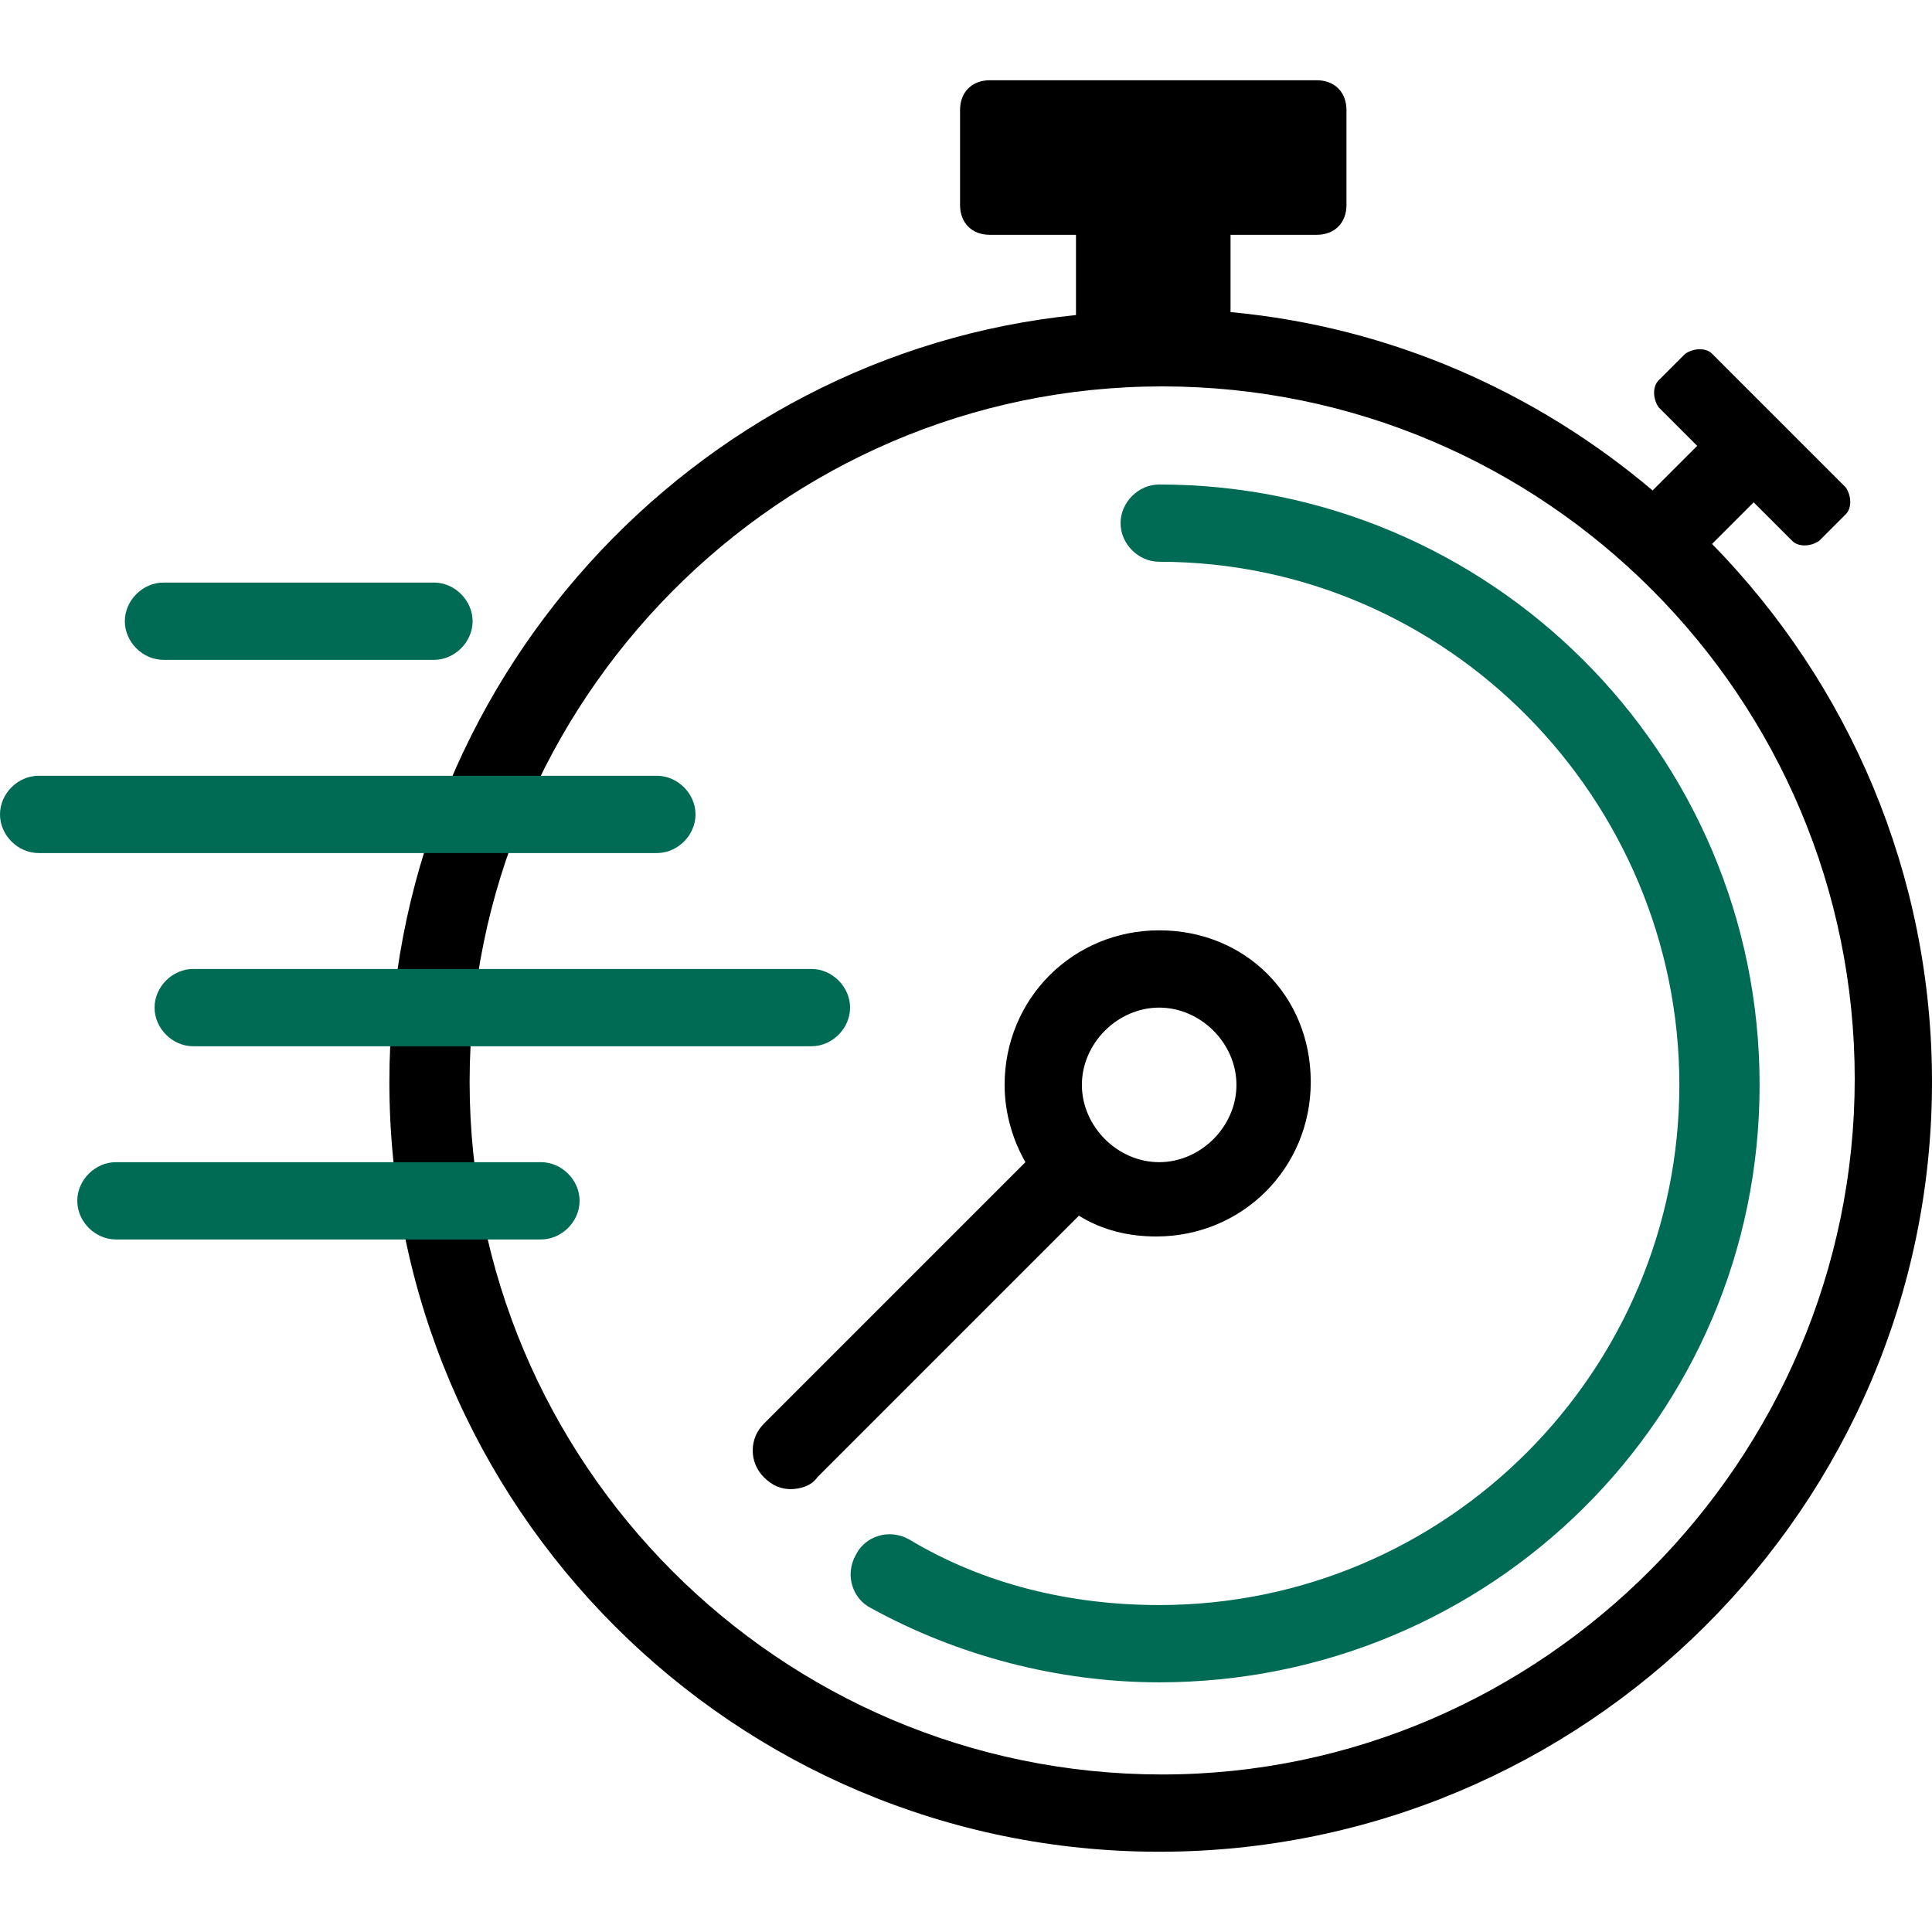
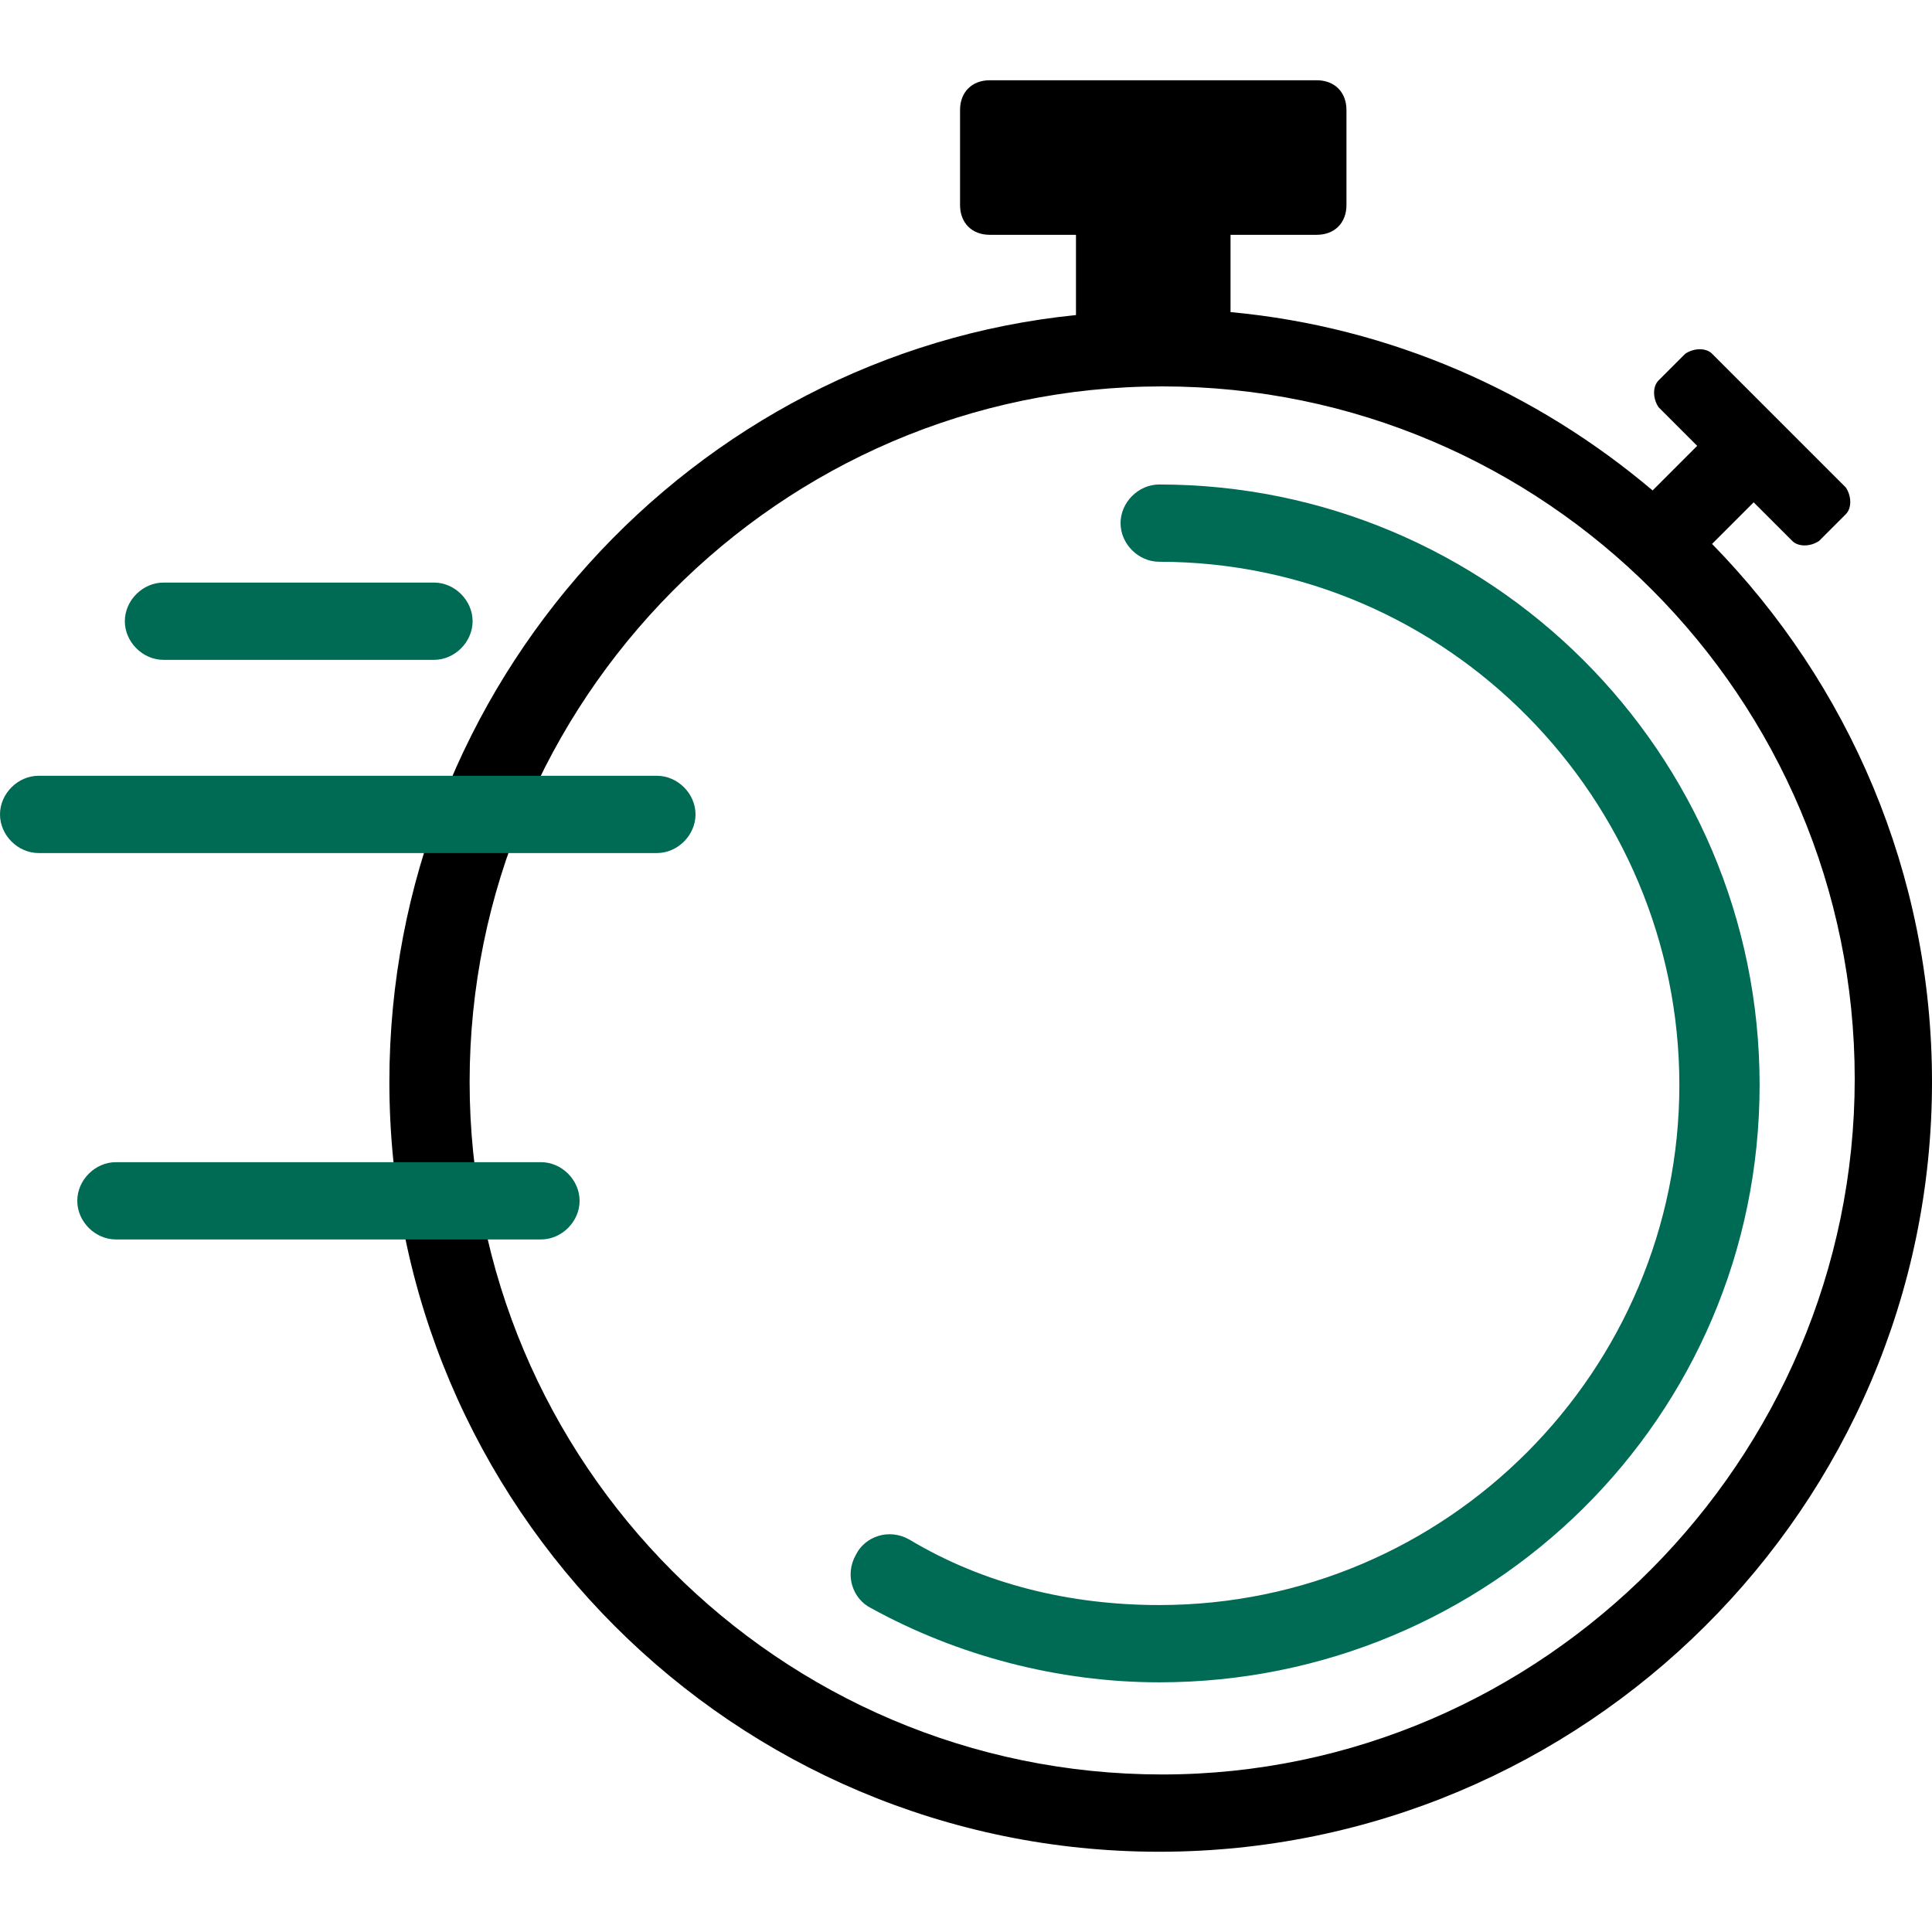
<svg xmlns="http://www.w3.org/2000/svg" width="65" height="65" viewBox="0 0 65 65" fill="none">
  <path d="M39 56.6C35.6 56.6 32.2 55.7 29.3 54.1C28.7 53.8 28.4 53 28.8 52.3C29.1 51.7 29.9 51.4 30.6 51.8C33.1 53.3 36 54 39 54C48.7 54 56.5 46.1 56.5 36.5C56.5 26.9 48.7 18.9 39 18.9C38.3 18.9 37.7 18.3 37.7 17.6C37.7 16.9 38.3 16.3 39 16.3C50.1 16.3 59.2 25.3 59.2 36.5C59.2 47.7 50.1 56.6 39 56.6Z" fill="#006B54" />
-   <path d="M38.999 31.3C36.099 31.3 33.799 33.6 33.799 36.5C33.799 37.5 34.099 38.4 34.499 39.1L25.699 47.9C25.199 48.4 25.199 49.2 25.699 49.7C25.999 50 26.299 50.1 26.599 50.1C26.899 50.1 27.299 50 27.499 49.7L36.299 40.9C37.099 41.4 37.999 41.6 38.899 41.6C41.799 41.6 44.099 39.3 44.099 36.4C44.099 33.5 41.899 31.3 38.999 31.3ZM38.999 39.1C37.599 39.1 36.399 37.9 36.399 36.5C36.399 35.1 37.599 33.9 38.999 33.9C40.399 33.9 41.599 35.1 41.599 36.5C41.599 37.9 40.399 39.1 38.999 39.1Z" fill="black" />
  <path d="M57.6 18.3L59 16.9L60.3 18.2C60.5 18.4 60.9 18.4 61.2 18.2L62.1 17.3C62.3 17.1 62.3 16.7 62.1 16.4L57.6 11.9C57.4 11.7 57 11.7 56.7 11.9L55.8 12.8C55.6 13 55.6 13.4 55.8 13.7L57.1 15L55.6 16.5C51.7 13.2 46.8 11 41.4 10.5V7.9H44.3C44.9 7.9 45.3 7.5 45.3 6.9V3.7C45.3 3.1 44.9 2.7 44.3 2.7H33.3C32.7 2.7 32.3 3.1 32.3 3.7V6.9C32.3 7.5 32.7 7.9 33.3 7.9H36.2V10.6C23.3 11.9 13.1 23 13.1 36.4C13.1 50.7 24.7 62.3 39 62.3C53.3 62.3 65 50.7 65 36.4C65 29.4 62.2 23 57.6 18.3ZM39.1 59.7C26.2 59.7 15.8 49.2 15.8 36.4C15.8 23.6 26.2 13 39.1 13C52 13 62.4 23.5 62.4 36.3C62.4 49.1 51.9 59.7 39.1 59.7Z" fill="black" />
  <path d="M14.6 22.2H5.5C4.8 22.2 4.2 21.6 4.2 20.9C4.2 20.2 4.8 19.6 5.5 19.6H14.6C15.3 19.6 15.9 20.2 15.9 20.9C15.9 21.6 15.3 22.2 14.6 22.2Z" fill="#006B54" />
  <path d="M22.1 28.7H1.3C0.6 28.7 0 28.1 0 27.4C0 26.7 0.6 26.1 1.3 26.1H22.1C22.8 26.1 23.4 26.7 23.4 27.4C23.4 28.1 22.8 28.7 22.1 28.7Z" fill="#006B54" />
-   <path d="M27.3 35.2H6.5C5.8 35.2 5.2 34.6 5.2 33.9C5.2 33.2 5.8 32.6 6.5 32.6H27.3C28 32.6 28.6 33.2 28.6 33.9C28.6 34.6 28 35.2 27.3 35.2Z" fill="#006B54" />
  <path d="M18.2 41.7H3.9C3.2 41.7 2.6 41.1 2.6 40.4C2.6 39.7 3.2 39.1 3.9 39.1H18.2C18.9 39.1 19.5 39.7 19.5 40.4C19.5 41.1 18.9 41.7 18.2 41.7Z" fill="#006B54" />
</svg>